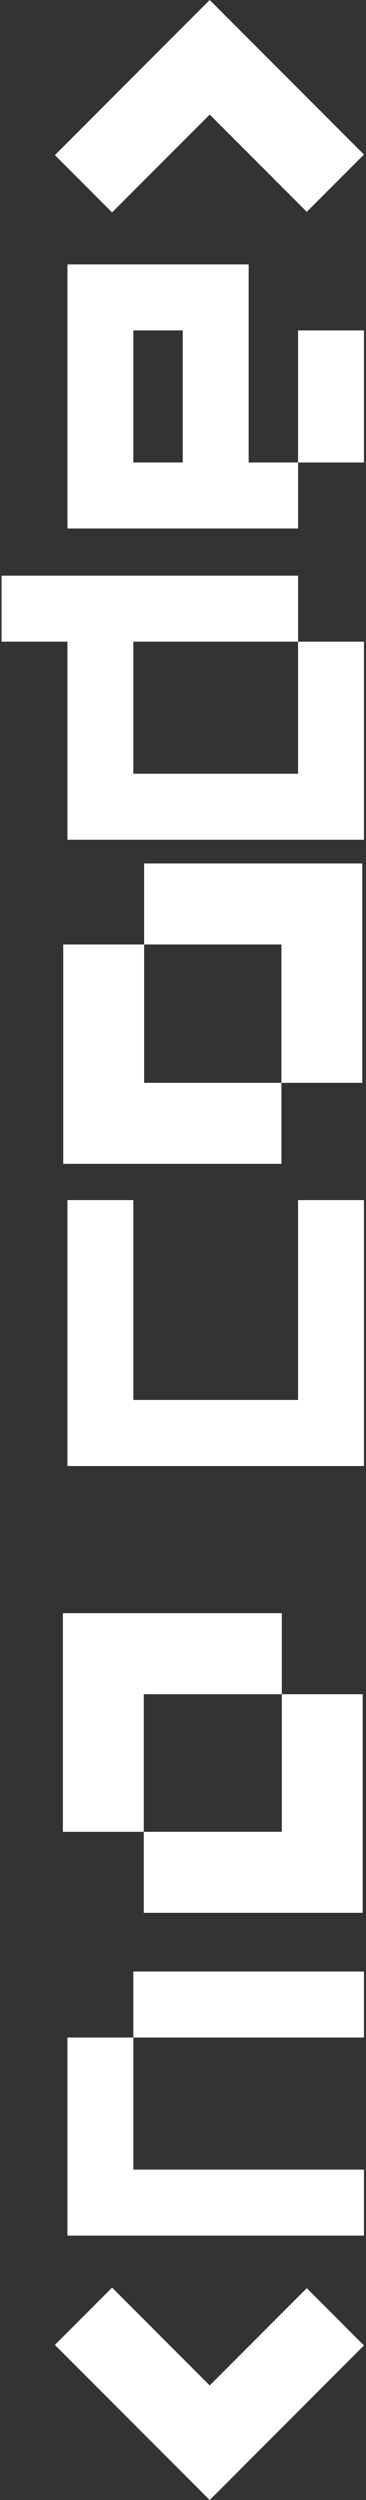
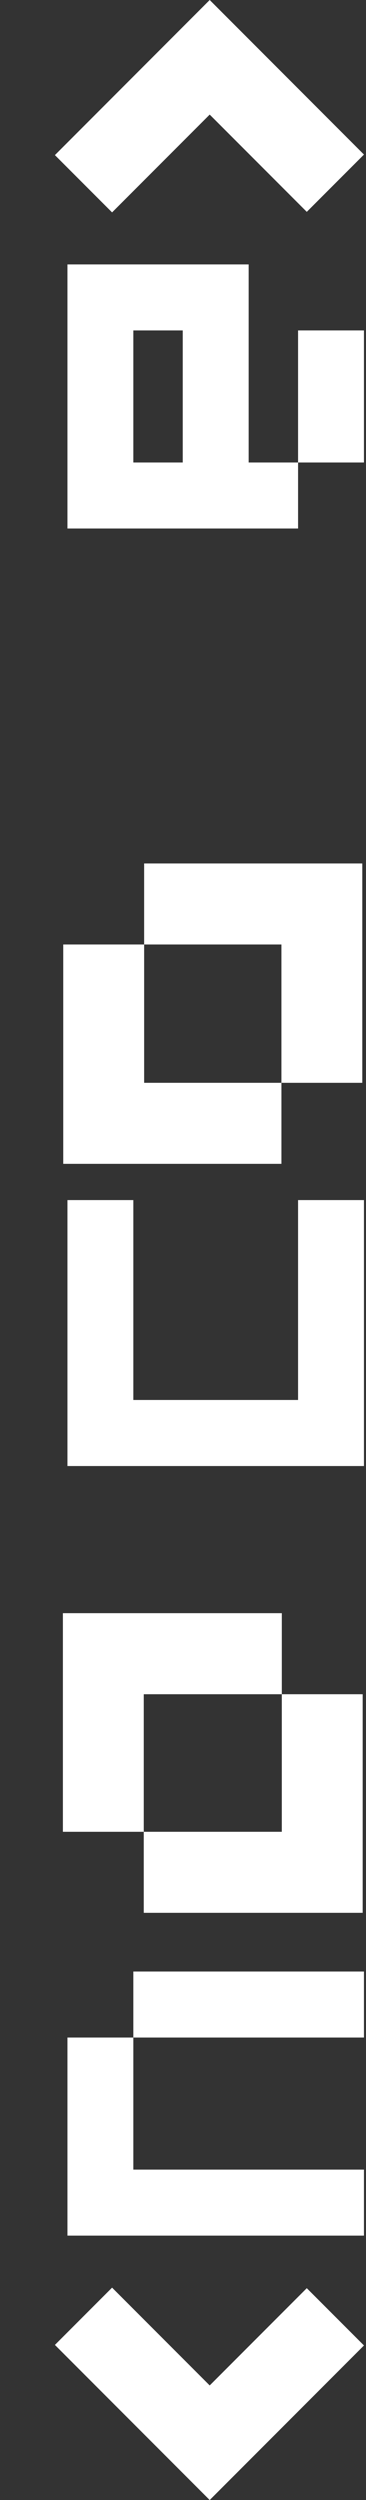
<svg xmlns="http://www.w3.org/2000/svg" width="71" height="484" viewBox="0 0 71 484" fill="none">
  <rect x="0" y="0" width="71" height="484" fill="#333333" stroke="none" />
  <path d="M13.084 394.462L25.865 394.462L25.865 420.03L70.603 420.03L70.603 432.81L13.084 432.81L13.084 394.462ZM70.603 394.462L25.865 394.462L25.865 381.682L70.603 381.682L70.603 394.462Z" fill="white" />
  <path d="M25.865 271.032L57.822 271.032L57.822 232.334L70.603 232.334L70.603 283.82L13.084 283.82L13.084 232.334L25.865 232.334L25.865 271.032Z" fill="white" />
-   <path d="M0.304 111.445L57.822 111.445L57.822 124.226L25.865 124.226L25.865 149.793L57.822 149.793L57.822 124.226L70.603 124.226L70.603 162.574L13.084 162.574L13.084 124.226L0.304 124.226L0.304 111.445Z" fill="white" />
  <path d="M13.084 51.19L48.237 51.19L48.237 89.538L57.822 89.538L57.822 102.318L13.084 102.318L13.084 51.19ZM25.865 63.97L25.865 89.538L35.45 89.538L35.45 63.97L25.865 63.97ZM70.603 89.538L57.822 89.538L57.822 63.97L70.603 63.97L70.603 89.538Z" fill="white" />
  <path d="M54.668 354.631L27.887 354.631L27.887 370.317L70.354 370.317L70.354 327.998L54.668 327.998L54.668 354.631Z" fill="white" />
  <path d="M12.201 354.631L27.887 354.631L27.887 327.998L54.668 327.998L54.668 312.306L12.201 312.306L12.201 354.631Z" fill="white" />
  <path d="M54.594 182.85L54.594 209.631L70.279 209.631L70.279 167.164L27.961 167.164L27.961 182.85L54.594 182.85Z" fill="white" />
  <path d="M54.594 225.317L54.594 209.631L27.961 209.631L27.961 182.85L12.268 182.85L12.268 225.317L54.594 225.317Z" fill="white" />
  <path d="M40.679 461.817L21.742 442.88L10.651 453.971L40.679 484L70.603 454.076L59.511 442.985L40.679 461.817Z" fill="white" />
  <path d="M40.679 22.183L21.742 41.12L10.651 30.029L40.679 -1.26638e-05L70.603 29.924L59.511 41.015L40.679 22.183Z" fill="white" />
</svg>